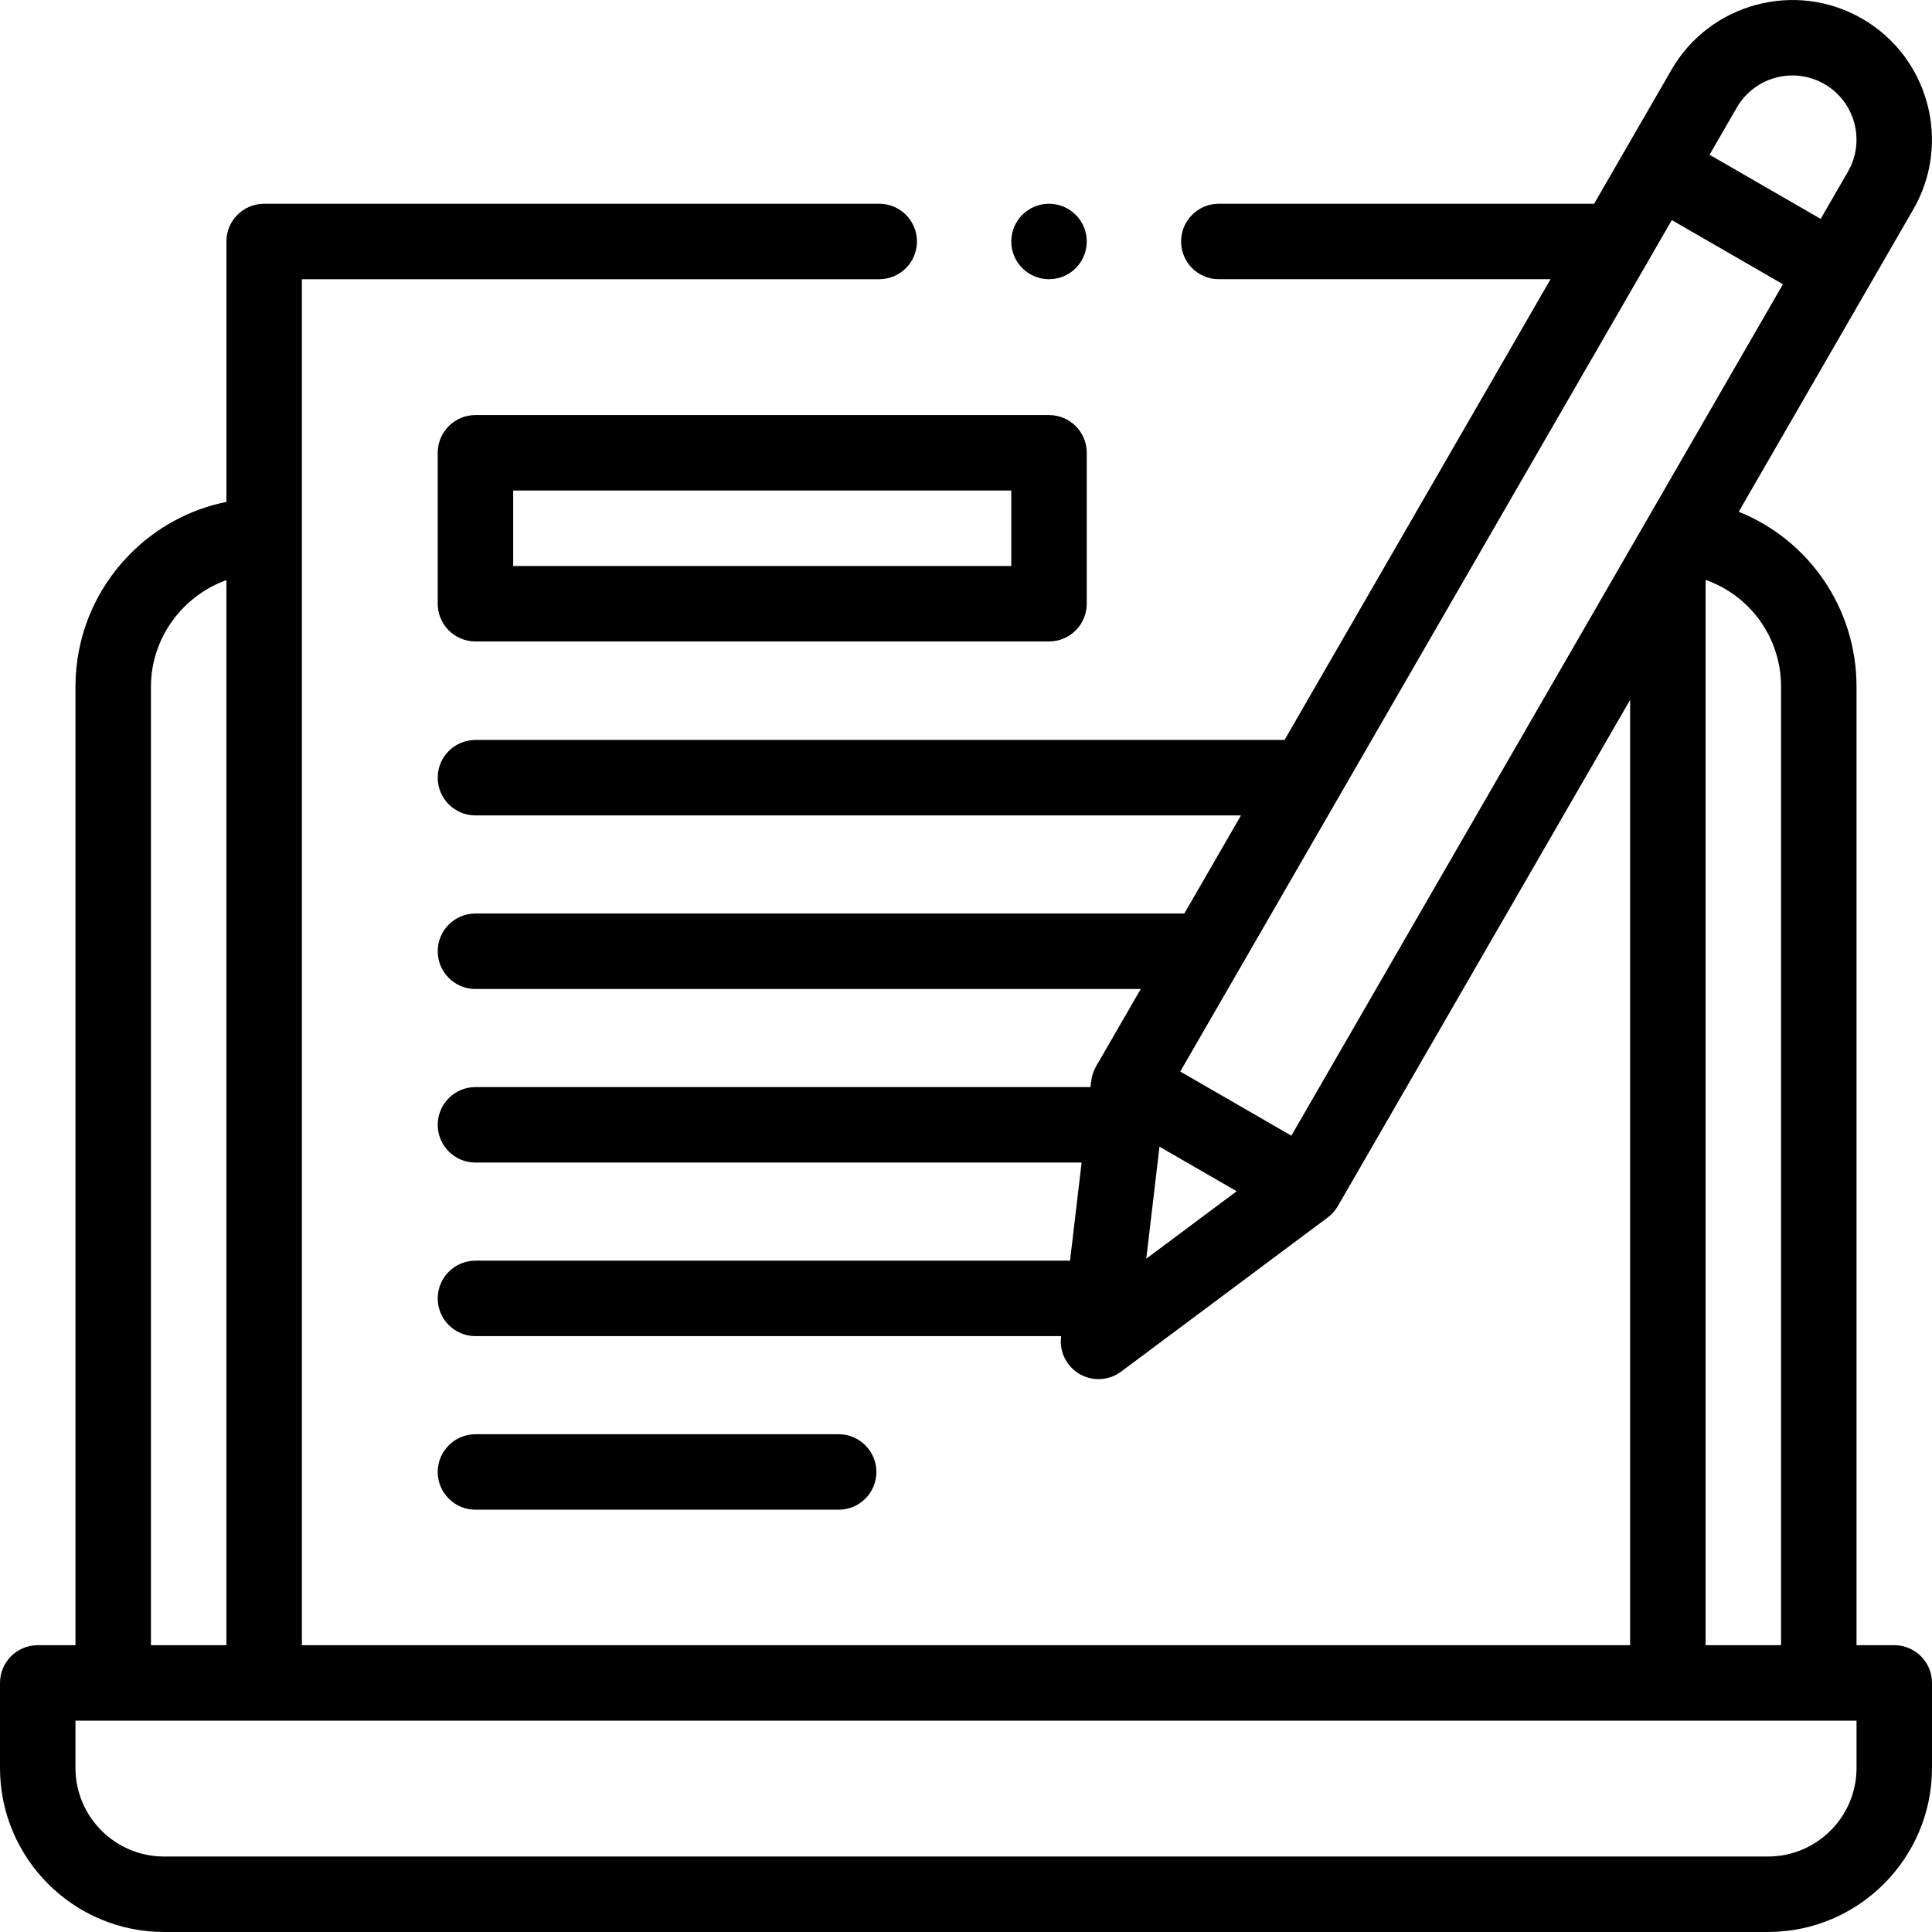
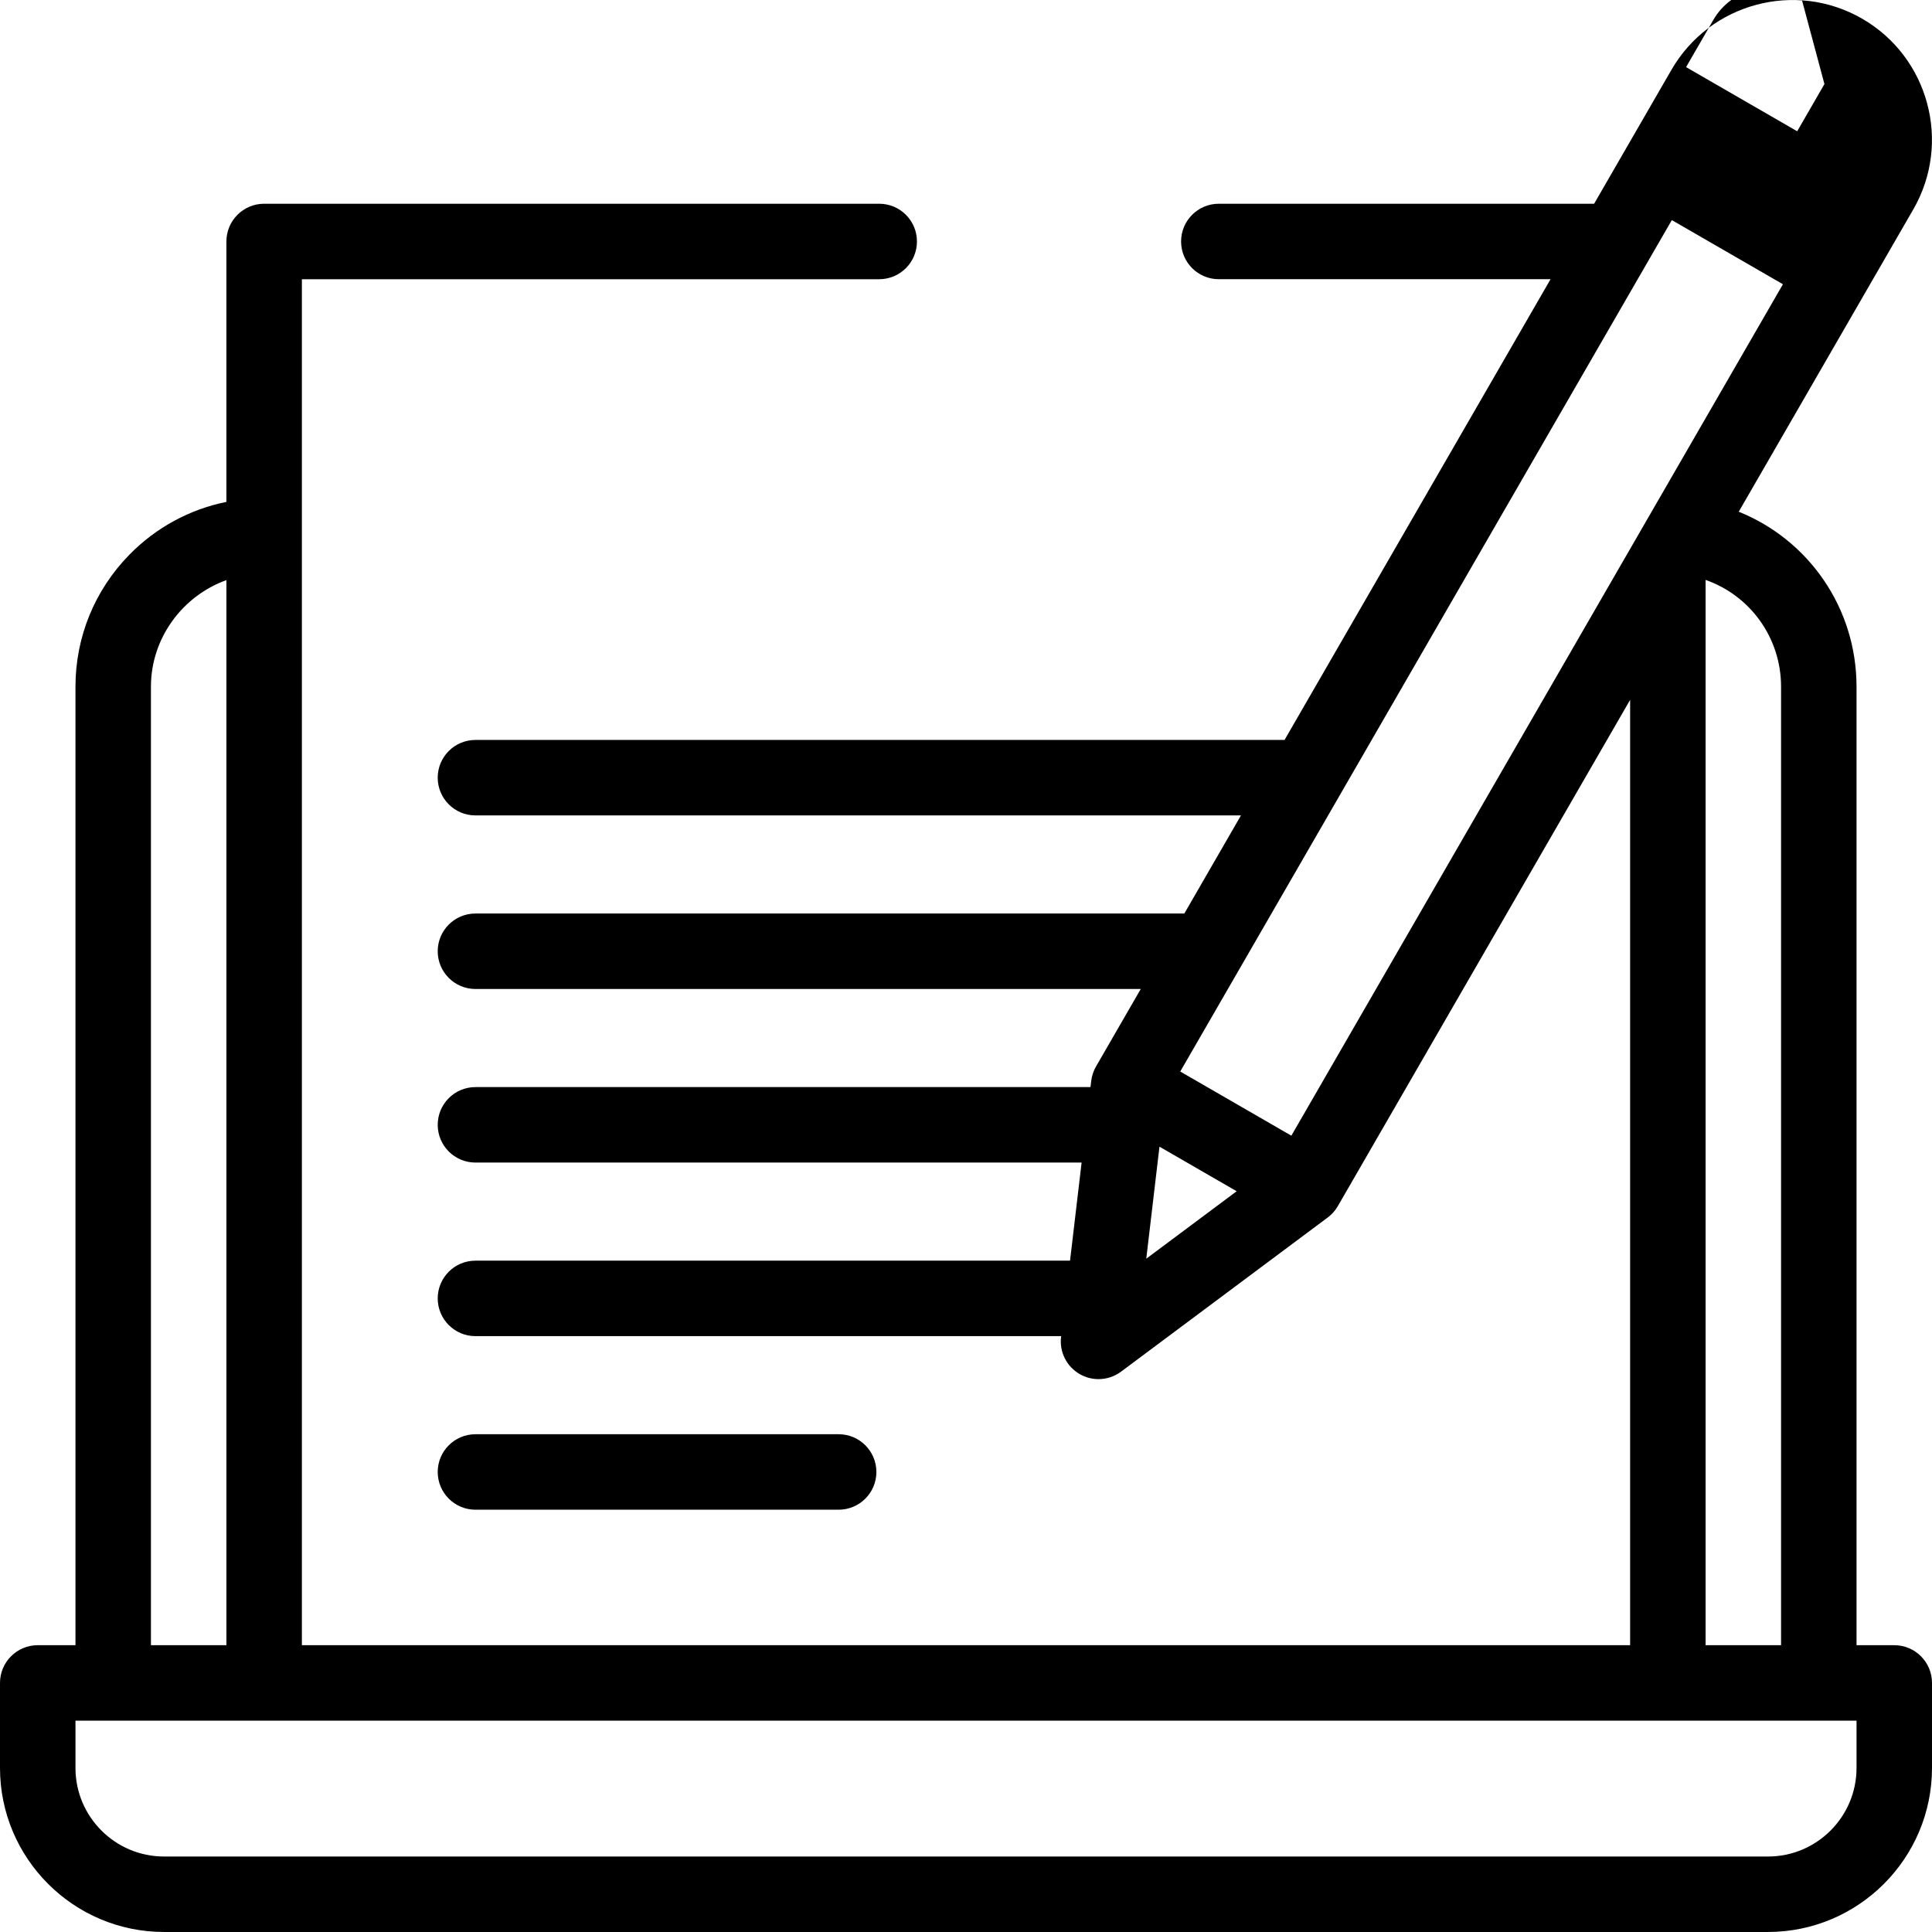
<svg xmlns="http://www.w3.org/2000/svg" id="Capa_1" height="512" viewBox="0 0 512 512" width="512">
  <g>
    <g>
-       <path d="m502 435.994h-10v-254c0-20.915-12.727-38.946-31.216-46.379l46.255-80.116c10.201-17.668 4.125-40.342-13.543-50.543-17.667-10.202-40.341-4.127-50.543 13.543l-20.493 35.495h-99.46c-5.523 0-10 4.478-10 10s4.477 10 10 10h87.913l-70.494 122.1h-214.419c-5.523 0-10 4.478-10 10s4.477 10 10 10h202.871l-15.01 25.998h-187.861c-5.523 0-10 4.478-10 10s4.477 10 10 10h176.314l-11.856 20.535c-.68 1.177-1.112 2.479-1.271 3.829l-.193 1.635h-162.994c-5.523 0-10 4.478-10 10s4.477 10 10 10h160.637l-3.065 25.998h-157.572c-5.523 0-10 4.478-10 10s4.477 10 10 10h155.215l-.026.221c-.468 3.968 1.471 7.833 4.931 9.831 1.553.896 3.279 1.34 4.999 1.34 2.112 0 4.216-.668 5.98-1.984l54.764-40.854c1.089-.812 2.001-1.839 2.681-3.016l77.456-134.158v250.525h-352v-362h153c5.523 0 10-4.478 10-10s-4.477-10-10-10h-163c-5.523 0-10 4.478-10 10v69.011c-9.727 1.968-18.654 6.782-25.736 14.019-9.198 9.399-14.264 21.818-14.264 34.97v254h-10c-5.523 0-10 4.478-10 10v22.533c0 23.968 19.499 43.467 43.466 43.467h425.067c23.967 0 43.466-19.499 43.466-43.467v-22.533c.001-5.522-4.476-10-9.999-10zm-18.504-413.717c8.118 4.688 10.909 15.104 6.223 23.223l-7.222 12.51-29.445-17.001 7.222-12.509c4.686-8.119 15.103-10.912 23.222-6.223zm-176.224 281.604 20.459 11.812-23.958 17.873zm34.951-2.914-29.445-17 130.273-225.639 29.445 17.001zm109.777-147.282c11.776 4.119 20 15.281 20 28.309v254h-20zm-412 28.309c0-12.916 8.391-24.092 20-28.257v282.257h-20zm452 286.534c0 12.939-10.527 23.467-23.466 23.467h-425.068c-12.939-.001-23.466-10.528-23.466-23.467v-12.533h472z" />
-       <path d="m126 109.994c-5.523 0-10 4.478-10 10v40c0 5.522 4.477 10 10 10h152c5.523 0 10-4.478 10-10v-40c0-5.522-4.477-10-10-10zm142 40h-132v-20h132z" />
+       <path d="m502 435.994h-10v-254c0-20.915-12.727-38.946-31.216-46.379l46.255-80.116c10.201-17.668 4.125-40.342-13.543-50.543-17.667-10.202-40.341-4.127-50.543 13.543l-20.493 35.495h-99.46c-5.523 0-10 4.478-10 10s4.477 10 10 10h87.913l-70.494 122.1h-214.419c-5.523 0-10 4.478-10 10s4.477 10 10 10h202.871l-15.01 25.998h-187.861c-5.523 0-10 4.478-10 10s4.477 10 10 10h176.314l-11.856 20.535c-.68 1.177-1.112 2.479-1.271 3.829l-.193 1.635h-162.994c-5.523 0-10 4.478-10 10s4.477 10 10 10h160.637l-3.065 25.998h-157.572c-5.523 0-10 4.478-10 10s4.477 10 10 10h155.215l-.026.221c-.468 3.968 1.471 7.833 4.931 9.831 1.553.896 3.279 1.34 4.999 1.34 2.112 0 4.216-.668 5.98-1.984l54.764-40.854c1.089-.812 2.001-1.839 2.681-3.016l77.456-134.158v250.525h-352v-362h153c5.523 0 10-4.478 10-10s-4.477-10-10-10h-163c-5.523 0-10 4.478-10 10v69.011c-9.727 1.968-18.654 6.782-25.736 14.019-9.198 9.399-14.264 21.818-14.264 34.97v254h-10c-5.523 0-10 4.478-10 10v22.533c0 23.968 19.499 43.467 43.466 43.467h425.067c23.967 0 43.466-19.499 43.466-43.467v-22.533c.001-5.522-4.476-10-9.999-10zm-18.504-413.717l-7.222 12.51-29.445-17.001 7.222-12.509c4.686-8.119 15.103-10.912 23.222-6.223zm-176.224 281.604 20.459 11.812-23.958 17.873zm34.951-2.914-29.445-17 130.273-225.639 29.445 17.001zm109.777-147.282c11.776 4.119 20 15.281 20 28.309v254h-20zm-412 28.309c0-12.916 8.391-24.092 20-28.257v282.257h-20zm452 286.534c0 12.939-10.527 23.467-23.466 23.467h-425.068c-12.939-.001-23.466-10.528-23.466-23.467v-12.533h472z" />
      <path d="m222.251 400.088c5.523 0 10-4.478 10-10s-4.477-10-10-10h-96.251c-5.523 0-10 4.478-10 10s4.477 10 10 10z" />
-       <circle cx="278" cy="63.995" r="10" />
    </g>
  </g>
</svg>